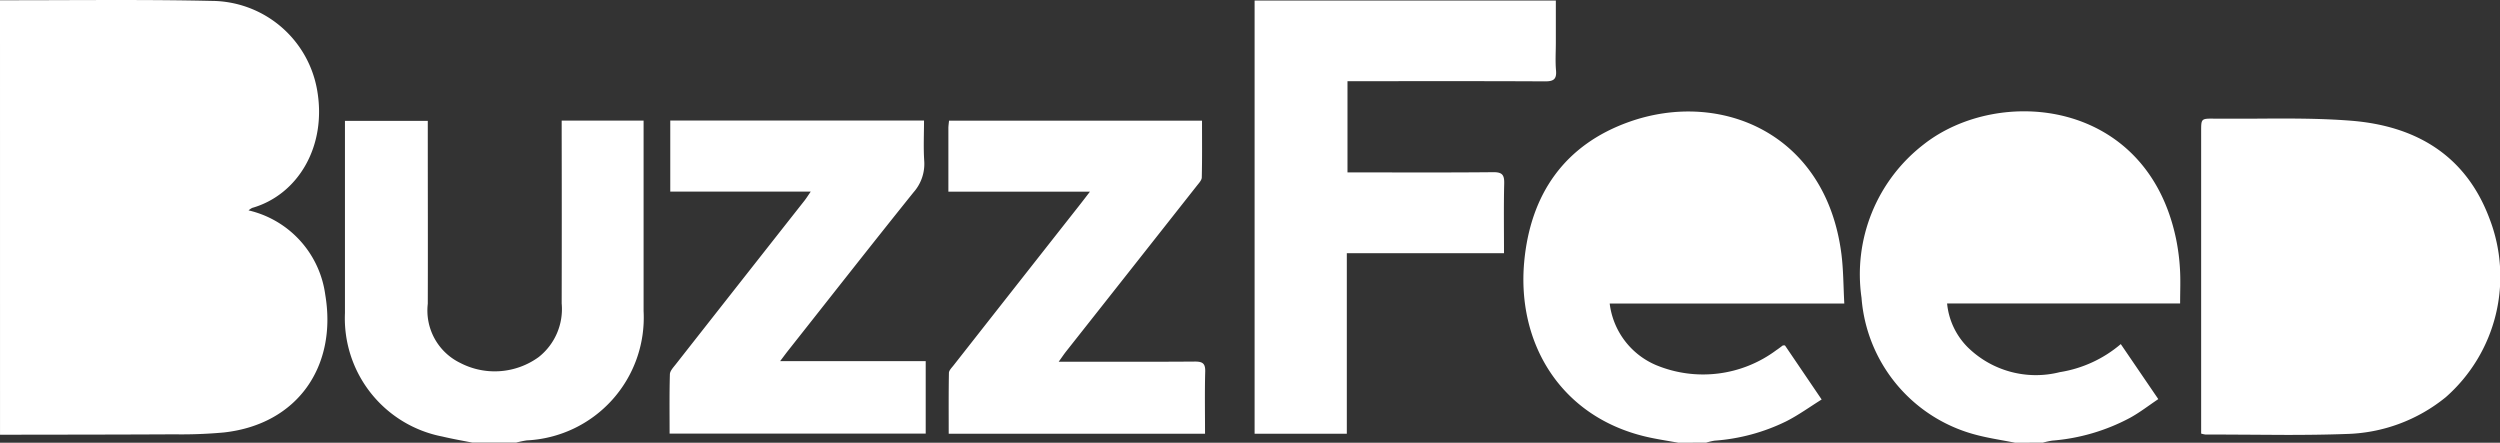
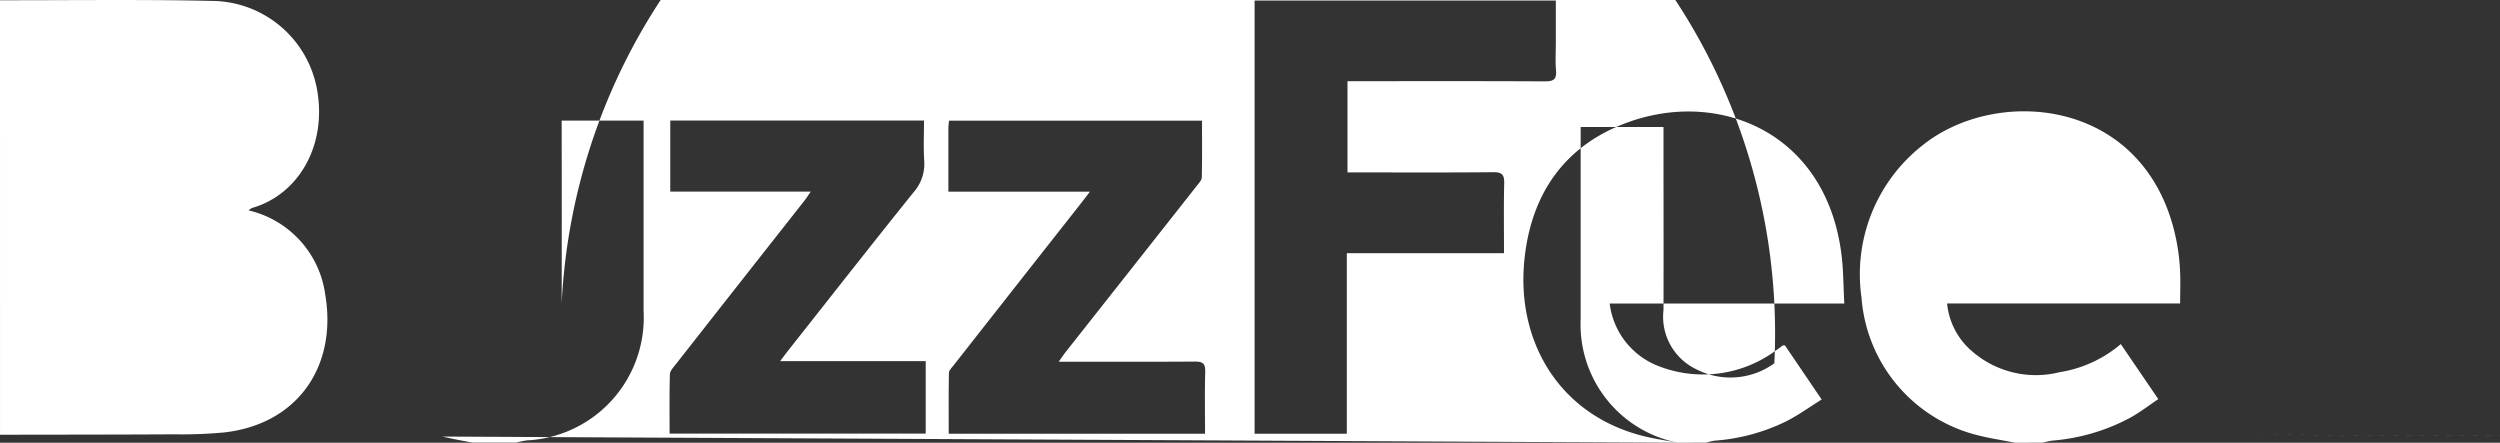
<svg xmlns="http://www.w3.org/2000/svg" width="149.94" height="26.553" viewBox="0 0 149.94 26.553">
  <rect x="0" y="0" width="149.94" height="26.553" fill="#333333" stroke="none" />
  <g id="buzzfeed" transform="translate(-0.032 0)">
-     <path id="Shape" d="M120.852,26.553c-.812-.164-1.637-.279-2.434-.5a9.217,9.217,0,0,1-6.772-8.2,9.838,9.838,0,0,1,3.726-9.19c4.511-3.545,13.376-2.74,15.136,5.647a12.64,12.64,0,0,1,.238,1.831c.041.652.009,1.308.009,2.06H116.779a4.3,4.3,0,0,0,1.2,2.589,5.831,5.831,0,0,0,5.559,1.53,7.43,7.43,0,0,0,3.658-1.683l2.25,3.3c-.585.392-1.116.806-1.7,1.125a11.883,11.883,0,0,1-4.659,1.364,4.647,4.647,0,0,0-.566.124Zm-20.2,0c-.661-.122-1.327-.217-1.979-.373-5.1-1.223-7.7-5.616-7.258-10.47.373-4.064,2.422-7.035,6.324-8.411,5.448-1.921,11.767.672,12.7,7.922.123.958.117,1.931.175,2.984H96.543a4.617,4.617,0,0,0,2.8,3.7,7.354,7.354,0,0,0,7.2-.908c.133-.086.256-.187.385-.279.013-.009.038,0,.128,0l2.2,3.242c-.726.453-1.4.943-2.127,1.31a11.623,11.623,0,0,1-4.295,1.159,3.394,3.394,0,0,0-.507.121Zm-74.113-.37a7.221,7.221,0,0,1-5.85-7.41q0-5.436,0-10.875v-.65h4.968v.692c0,3.426.011,6.852,0,10.278a3.491,3.491,0,0,0,1.941,3.546,4.487,4.487,0,0,0,4.707-.346A3.665,3.665,0,0,0,33.687,18.2q.011-5.108,0-10.218v-.75H38.6v.671q0,5.378,0,10.757a7.371,7.371,0,0,1-7.011,7.753,6.229,6.229,0,0,0-.633.133H28.33C27.733,26.43,27.131,26.324,26.537,26.183Zm108.206-.112c-.825-.005-1.65-.011-2.474-.01a1.674,1.674,0,0,1-.255-.056v-.684q0-8.721,0-17.443c0-.763,0-.77.788-.762.824.007,1.651,0,2.477,0,1.9-.013,3.808-.025,5.7.122,3.866.3,6.89,2.039,8.322,5.855a9.632,9.632,0,0,1-2.611,10.725,9.821,9.821,0,0,1-6,2.211c-1.19.043-2.38.055-3.571.055C136.328,26.081,135.536,26.076,134.743,26.07ZM0,.015q1.9,0,3.8-.008C6.757,0,9.711-.014,12.663.054a6.459,6.459,0,0,1,6.349,5.3c.621,3.416-1.151,6.332-3.885,7.115a1.019,1.019,0,0,0-.22.149,6.014,6.014,0,0,1,4.6,5.055c.723,4.264-1.629,7.768-6.073,8.264a28.089,28.089,0,0,1-2.98.112c-3.484.019-6.969.018-10.453.025Zm56.9,26c0-1.229-.01-2.436.013-3.644,0-.151.161-.309.269-.446q3.762-4.791,7.531-9.578c.192-.244.38-.491.657-.851H56.88c0-1.345,0-2.579,0-3.812,0-.136.023-.272.039-.448H72.092c0,1.146.013,2.273-.014,3.4,0,.169-.172.348-.292.5q-3.918,4.972-7.843,9.94c-.129.164-.245.338-.446.618h.761c2.47,0,4.939.011,7.409-.009.459,0,.63.11.617.6-.033,1.229-.011,2.462-.011,3.73Zm18.346,0V.033H93.313v2.52c0,.558-.038,1.119.011,1.672s-.175.659-.681.655c-3.566-.02-7.132-.011-10.7-.011H80.817v5.471h.672c2.69,0,5.379.015,8.069-.013.544-.005.67.167.658.68-.033,1.369-.012,2.74-.012,4.177H80.777V26.015Zm-35.086-.009c0-1.187-.017-2.373.017-3.559.005-.2.21-.416.354-.6q3.854-4.909,7.715-9.81c.107-.136.2-.285.379-.546H40.2V7.229H55.419c0,.8-.04,1.613.012,2.416a2.568,2.568,0,0,1-.643,1.892c-2.531,3.15-5.022,6.331-7.527,9.5-.134.17-.262.345-.471.621h8.73v4.346Z" transform="translate(0.032 0)" fill="#fff" />
+     <path id="Shape" d="M120.852,26.553c-.812-.164-1.637-.279-2.434-.5a9.217,9.217,0,0,1-6.772-8.2,9.838,9.838,0,0,1,3.726-9.19c4.511-3.545,13.376-2.74,15.136,5.647a12.64,12.64,0,0,1,.238,1.831c.041.652.009,1.308.009,2.06H116.779a4.3,4.3,0,0,0,1.2,2.589,5.831,5.831,0,0,0,5.559,1.53,7.43,7.43,0,0,0,3.658-1.683l2.25,3.3c-.585.392-1.116.806-1.7,1.125a11.883,11.883,0,0,1-4.659,1.364,4.647,4.647,0,0,0-.566.124Zm-20.2,0c-.661-.122-1.327-.217-1.979-.373-5.1-1.223-7.7-5.616-7.258-10.47.373-4.064,2.422-7.035,6.324-8.411,5.448-1.921,11.767.672,12.7,7.922.123.958.117,1.931.175,2.984H96.543a4.617,4.617,0,0,0,2.8,3.7,7.354,7.354,0,0,0,7.2-.908c.133-.086.256-.187.385-.279.013-.009.038,0,.128,0l2.2,3.242c-.726.453-1.4.943-2.127,1.31a11.623,11.623,0,0,1-4.295,1.159,3.394,3.394,0,0,0-.507.121Za7.221,7.221,0,0,1-5.85-7.41q0-5.436,0-10.875v-.65h4.968v.692c0,3.426.011,6.852,0,10.278a3.491,3.491,0,0,0,1.941,3.546,4.487,4.487,0,0,0,4.707-.346A3.665,3.665,0,0,0,33.687,18.2q.011-5.108,0-10.218v-.75H38.6v.671q0,5.378,0,10.757a7.371,7.371,0,0,1-7.011,7.753,6.229,6.229,0,0,0-.633.133H28.33C27.733,26.43,27.131,26.324,26.537,26.183Zm108.206-.112c-.825-.005-1.65-.011-2.474-.01a1.674,1.674,0,0,1-.255-.056v-.684q0-8.721,0-17.443c0-.763,0-.77.788-.762.824.007,1.651,0,2.477,0,1.9-.013,3.808-.025,5.7.122,3.866.3,6.89,2.039,8.322,5.855a9.632,9.632,0,0,1-2.611,10.725,9.821,9.821,0,0,1-6,2.211c-1.19.043-2.38.055-3.571.055C136.328,26.081,135.536,26.076,134.743,26.07ZM0,.015q1.9,0,3.8-.008C6.757,0,9.711-.014,12.663.054a6.459,6.459,0,0,1,6.349,5.3c.621,3.416-1.151,6.332-3.885,7.115a1.019,1.019,0,0,0-.22.149,6.014,6.014,0,0,1,4.6,5.055c.723,4.264-1.629,7.768-6.073,8.264a28.089,28.089,0,0,1-2.98.112c-3.484.019-6.969.018-10.453.025Zm56.9,26c0-1.229-.01-2.436.013-3.644,0-.151.161-.309.269-.446q3.762-4.791,7.531-9.578c.192-.244.38-.491.657-.851H56.88c0-1.345,0-2.579,0-3.812,0-.136.023-.272.039-.448H72.092c0,1.146.013,2.273-.014,3.4,0,.169-.172.348-.292.5q-3.918,4.972-7.843,9.94c-.129.164-.245.338-.446.618h.761c2.47,0,4.939.011,7.409-.009.459,0,.63.11.617.6-.033,1.229-.011,2.462-.011,3.73Zm18.346,0V.033H93.313v2.52c0,.558-.038,1.119.011,1.672s-.175.659-.681.655c-3.566-.02-7.132-.011-10.7-.011H80.817v5.471h.672c2.69,0,5.379.015,8.069-.013.544-.005.67.167.658.68-.033,1.369-.012,2.74-.012,4.177H80.777V26.015Zm-35.086-.009c0-1.187-.017-2.373.017-3.559.005-.2.21-.416.354-.6q3.854-4.909,7.715-9.81c.107-.136.2-.285.379-.546H40.2V7.229H55.419c0,.8-.04,1.613.012,2.416a2.568,2.568,0,0,1-.643,1.892c-2.531,3.15-5.022,6.331-7.527,9.5-.134.17-.262.345-.471.621h8.73v4.346Z" transform="translate(0.032 0)" fill="#fff" />
  </g>
</svg>